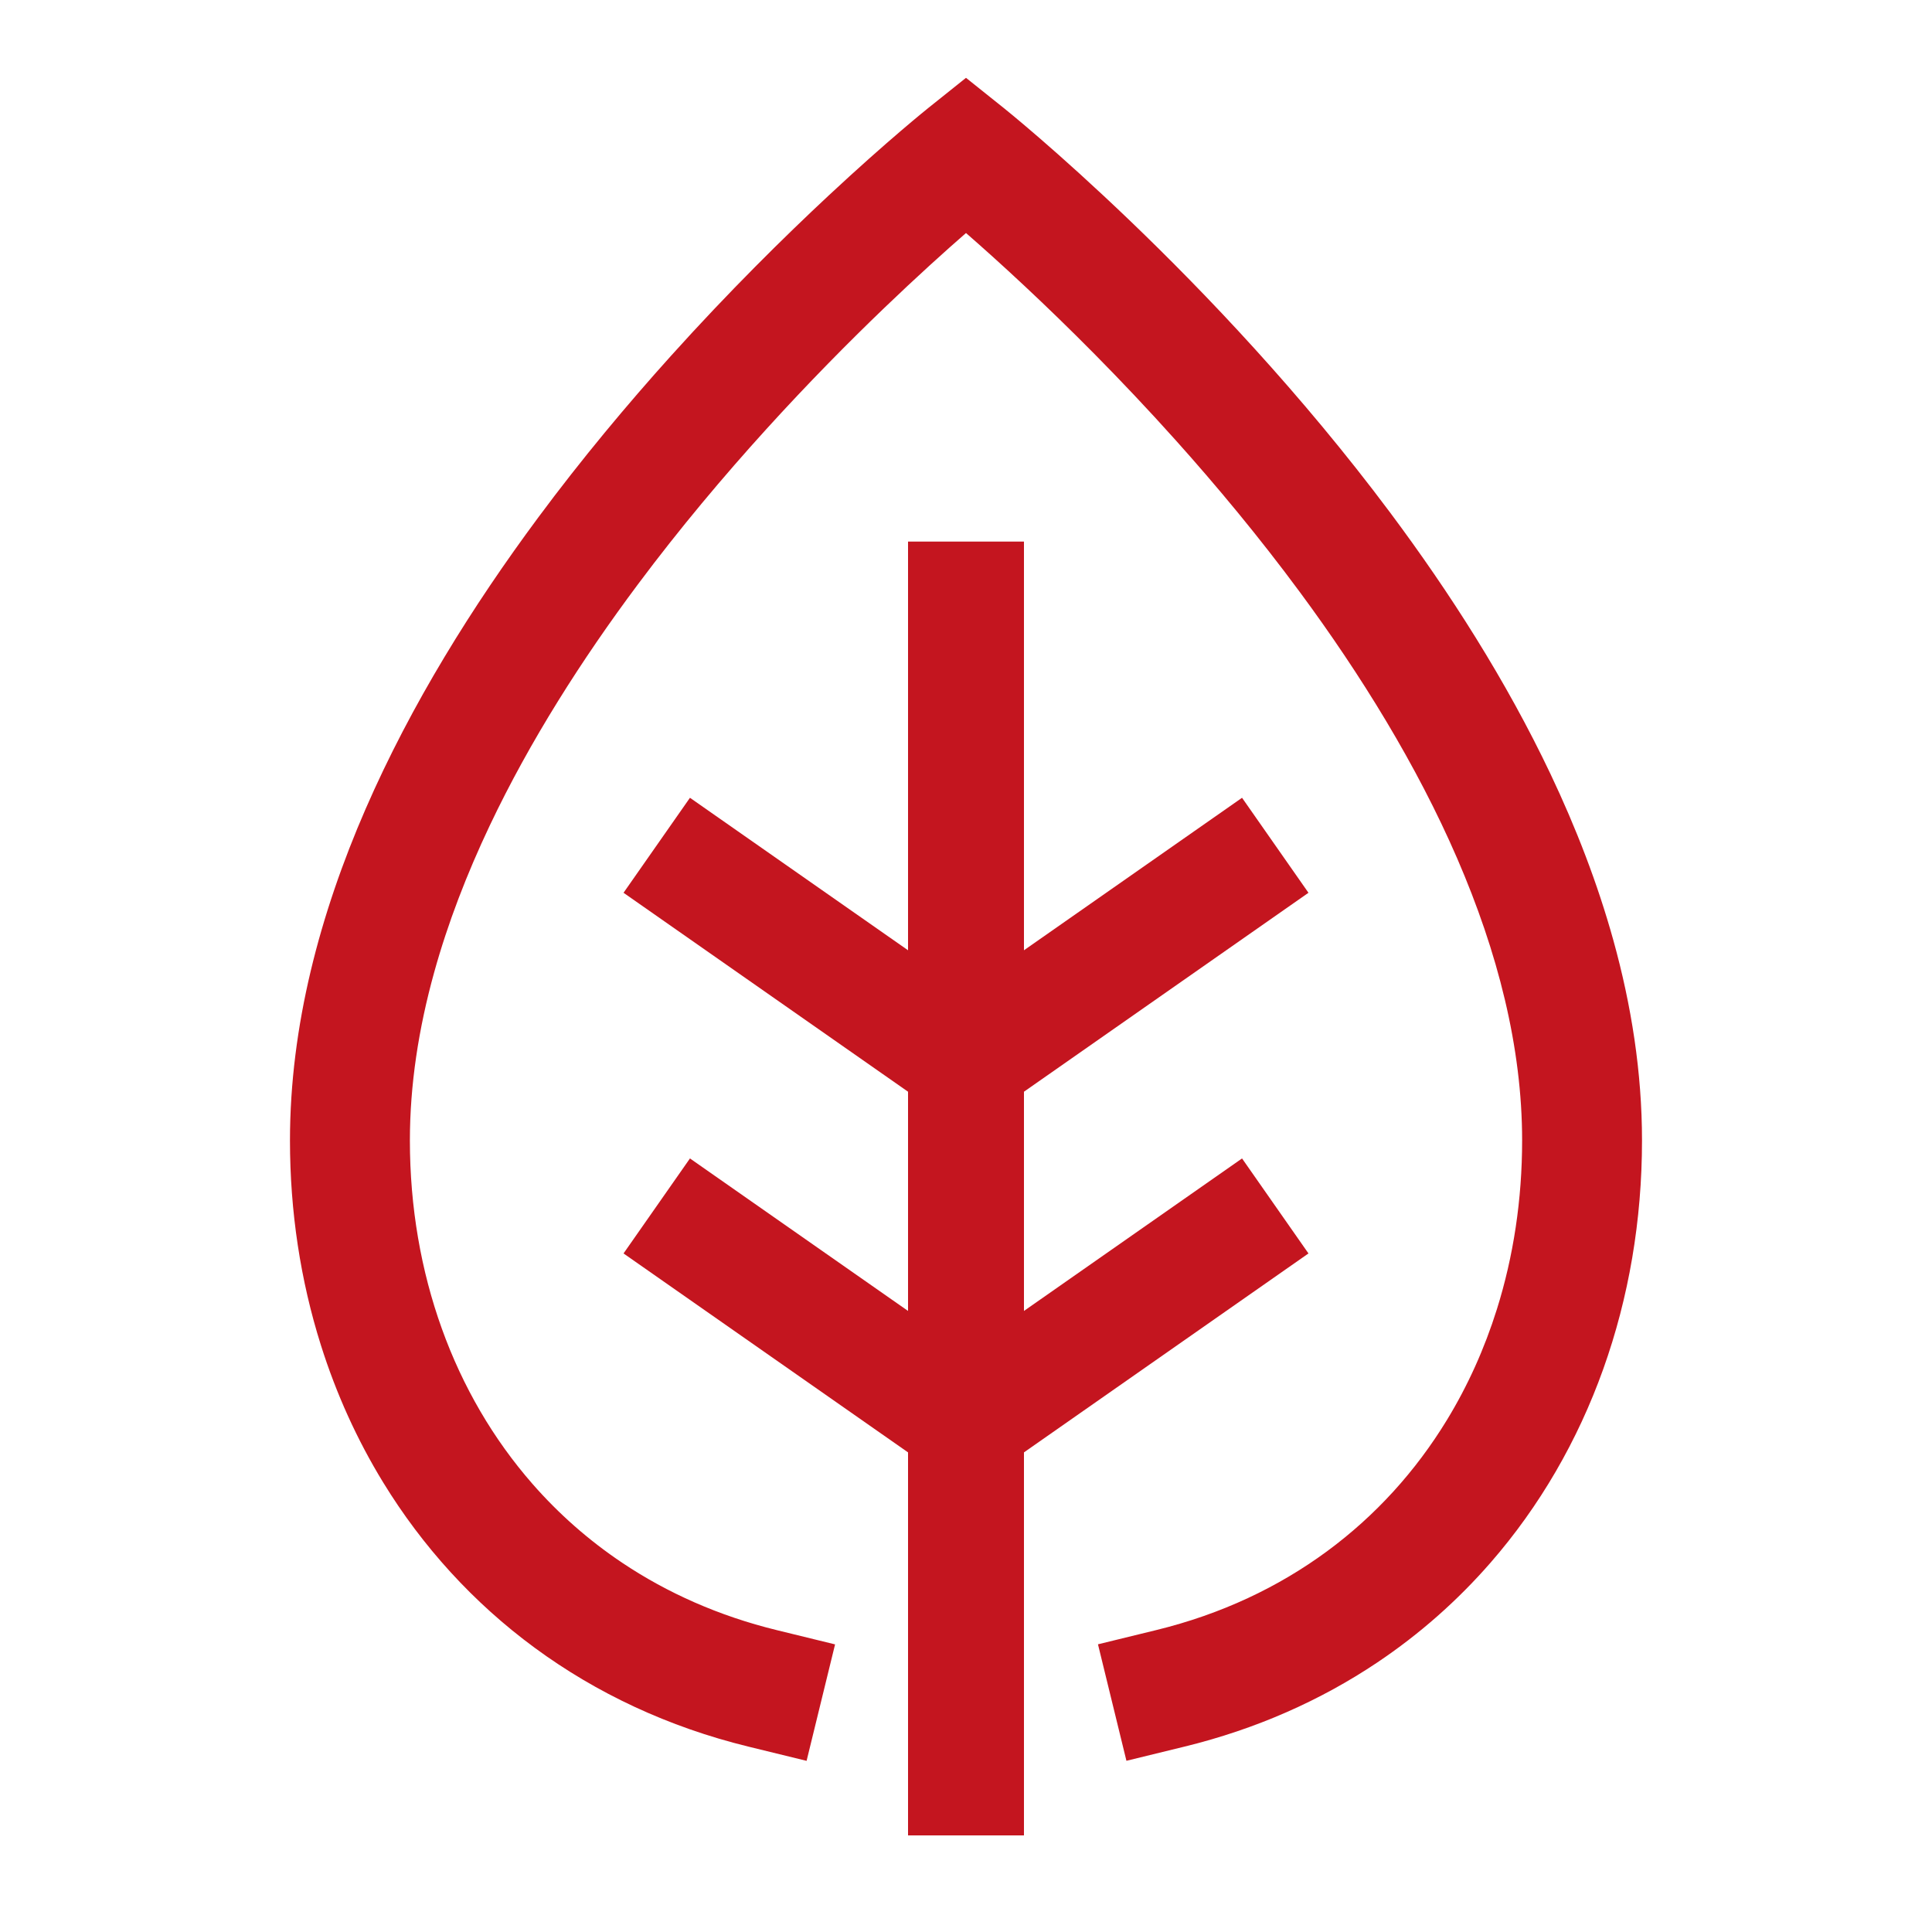
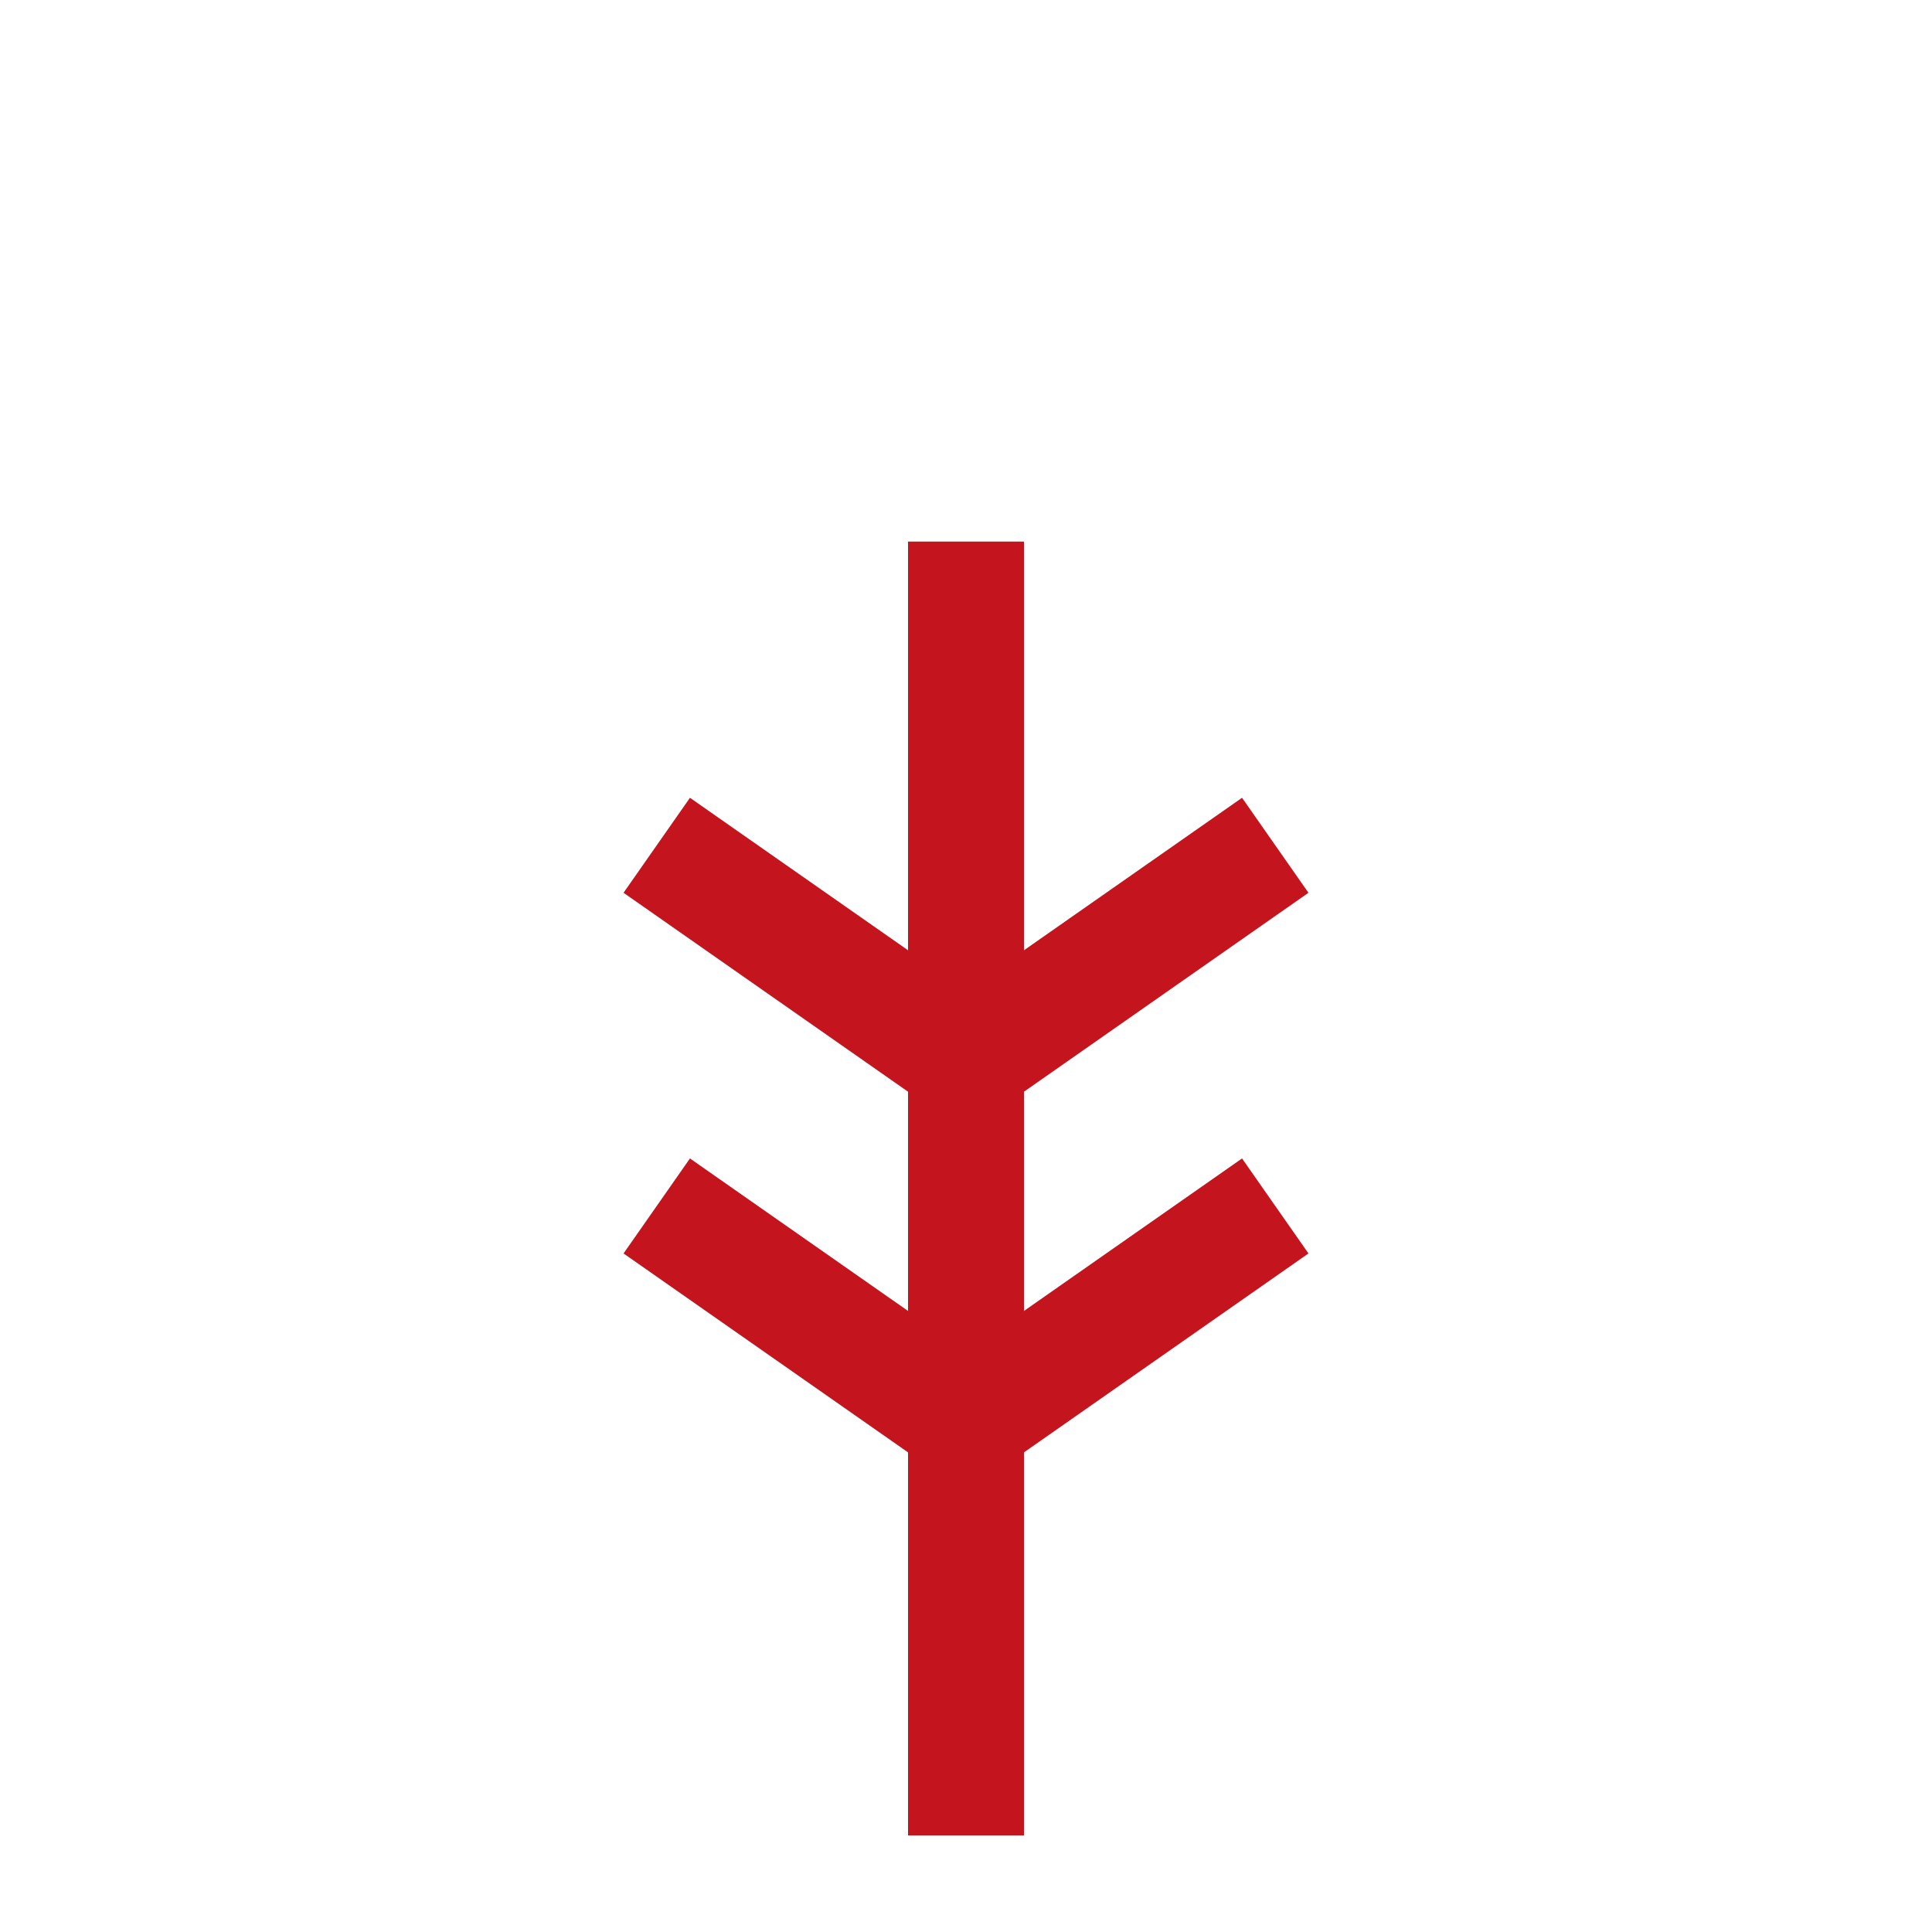
<svg xmlns="http://www.w3.org/2000/svg" id="Layer_1" data-name="Layer 1" viewBox="0 0 1000 1000">
  <defs>
    <style>
      .cls-1 {
        fill: #c4151f;
      }
    </style>
  </defs>
-   <path class="cls-1" d="m835.07,486.68c-8.19-29.5-19.34-58.24-32.5-85.99-23.05-48.57-52.26-94.14-83.03-135.37-46.18-61.82-95.93-113.89-134.29-150.72-38.36-36.82-65.32-58.38-65.89-58.84l-19.36-15.47-19.36,15.47c-.49.4-21,16.8-51.62,45.34-22.96,21.41-51.61,49.64-81.77,83.14-22.62,25.12-46.1,53.2-68.67,83.62-33.84,45.63-65.67,96.5-89.33,150.82-11.82,27.16-21.58,55.2-28.42,83.89-6.83,28.69-10.74,58.05-10.74,87.74,0,36.77,5.44,72.46,16,105.93,7.92,25.1,18.71,48.95,32.23,71.04,20.27,33.13,46.7,62.3,78.53,85.68,31.82,23.39,69.02,40.94,110.5,51.08l30.14,7.37,14.74-60.28-30.14-7.37h0c-30.03-7.35-56.68-19.26-79.94-34.81-17.44-11.67-32.97-25.39-46.52-40.87-20.31-23.21-36.15-50.38-46.94-80.4-10.79-30.02-16.53-62.89-16.53-97.38,0-28.72,4.48-57.87,12.57-87.02,7.07-25.5,16.9-50.97,28.77-75.99,20.76-43.78,47.78-86.13,76.69-124.84,43.36-58.08,90.94-107.96,127.54-143.09,16.96-16.28,31.54-29.4,42.27-38.75,8.12,7.08,18.45,16.31,30.34,27.44,22.02,20.6,49.38,47.69,77.94,79.53,21.42,23.88,43.5,50.43,64.51,78.87,31.52,42.66,60.56,89.6,81.46,137.9,10.45,24.15,18.88,48.62,24.66,73.05,5.79,24.43,8.94,48.81,8.94,72.89,0,30.68-4.51,60.09-13.05,87.33-6.41,20.43-15.08,39.65-25.85,57.32-16.16,26.51-36.98,49.52-62.11,68.02-25.14,18.49-54.6,32.51-88.39,40.77l-30.14,7.36,14.73,60.29,30.14-7.36c36.88-9.01,70.36-23.87,99.66-43.5,21.97-14.72,41.59-32.1,58.6-51.61,25.52-29.26,45.17-63.29,58.4-100.29,13.23-37.01,20.06-76.99,20.06-118.34,0-35.18-5.48-69.91-14.83-103.61ZM480.6,104.22h0Z" />
  <polygon class="cls-1" points="677.26 648.78 642.88 599.61 618.29 616.8 530 678.54 530 565.07 677.26 462.1 642.88 412.93 618.29 430.12 530 491.86 530 280.32 470 280.32 470 491.86 357.12 412.93 322.74 462.1 470 565.07 470 678.54 357.12 599.61 322.74 648.78 470 751.75 470 950 530 950 530 751.75 677.26 648.78" />
</svg>